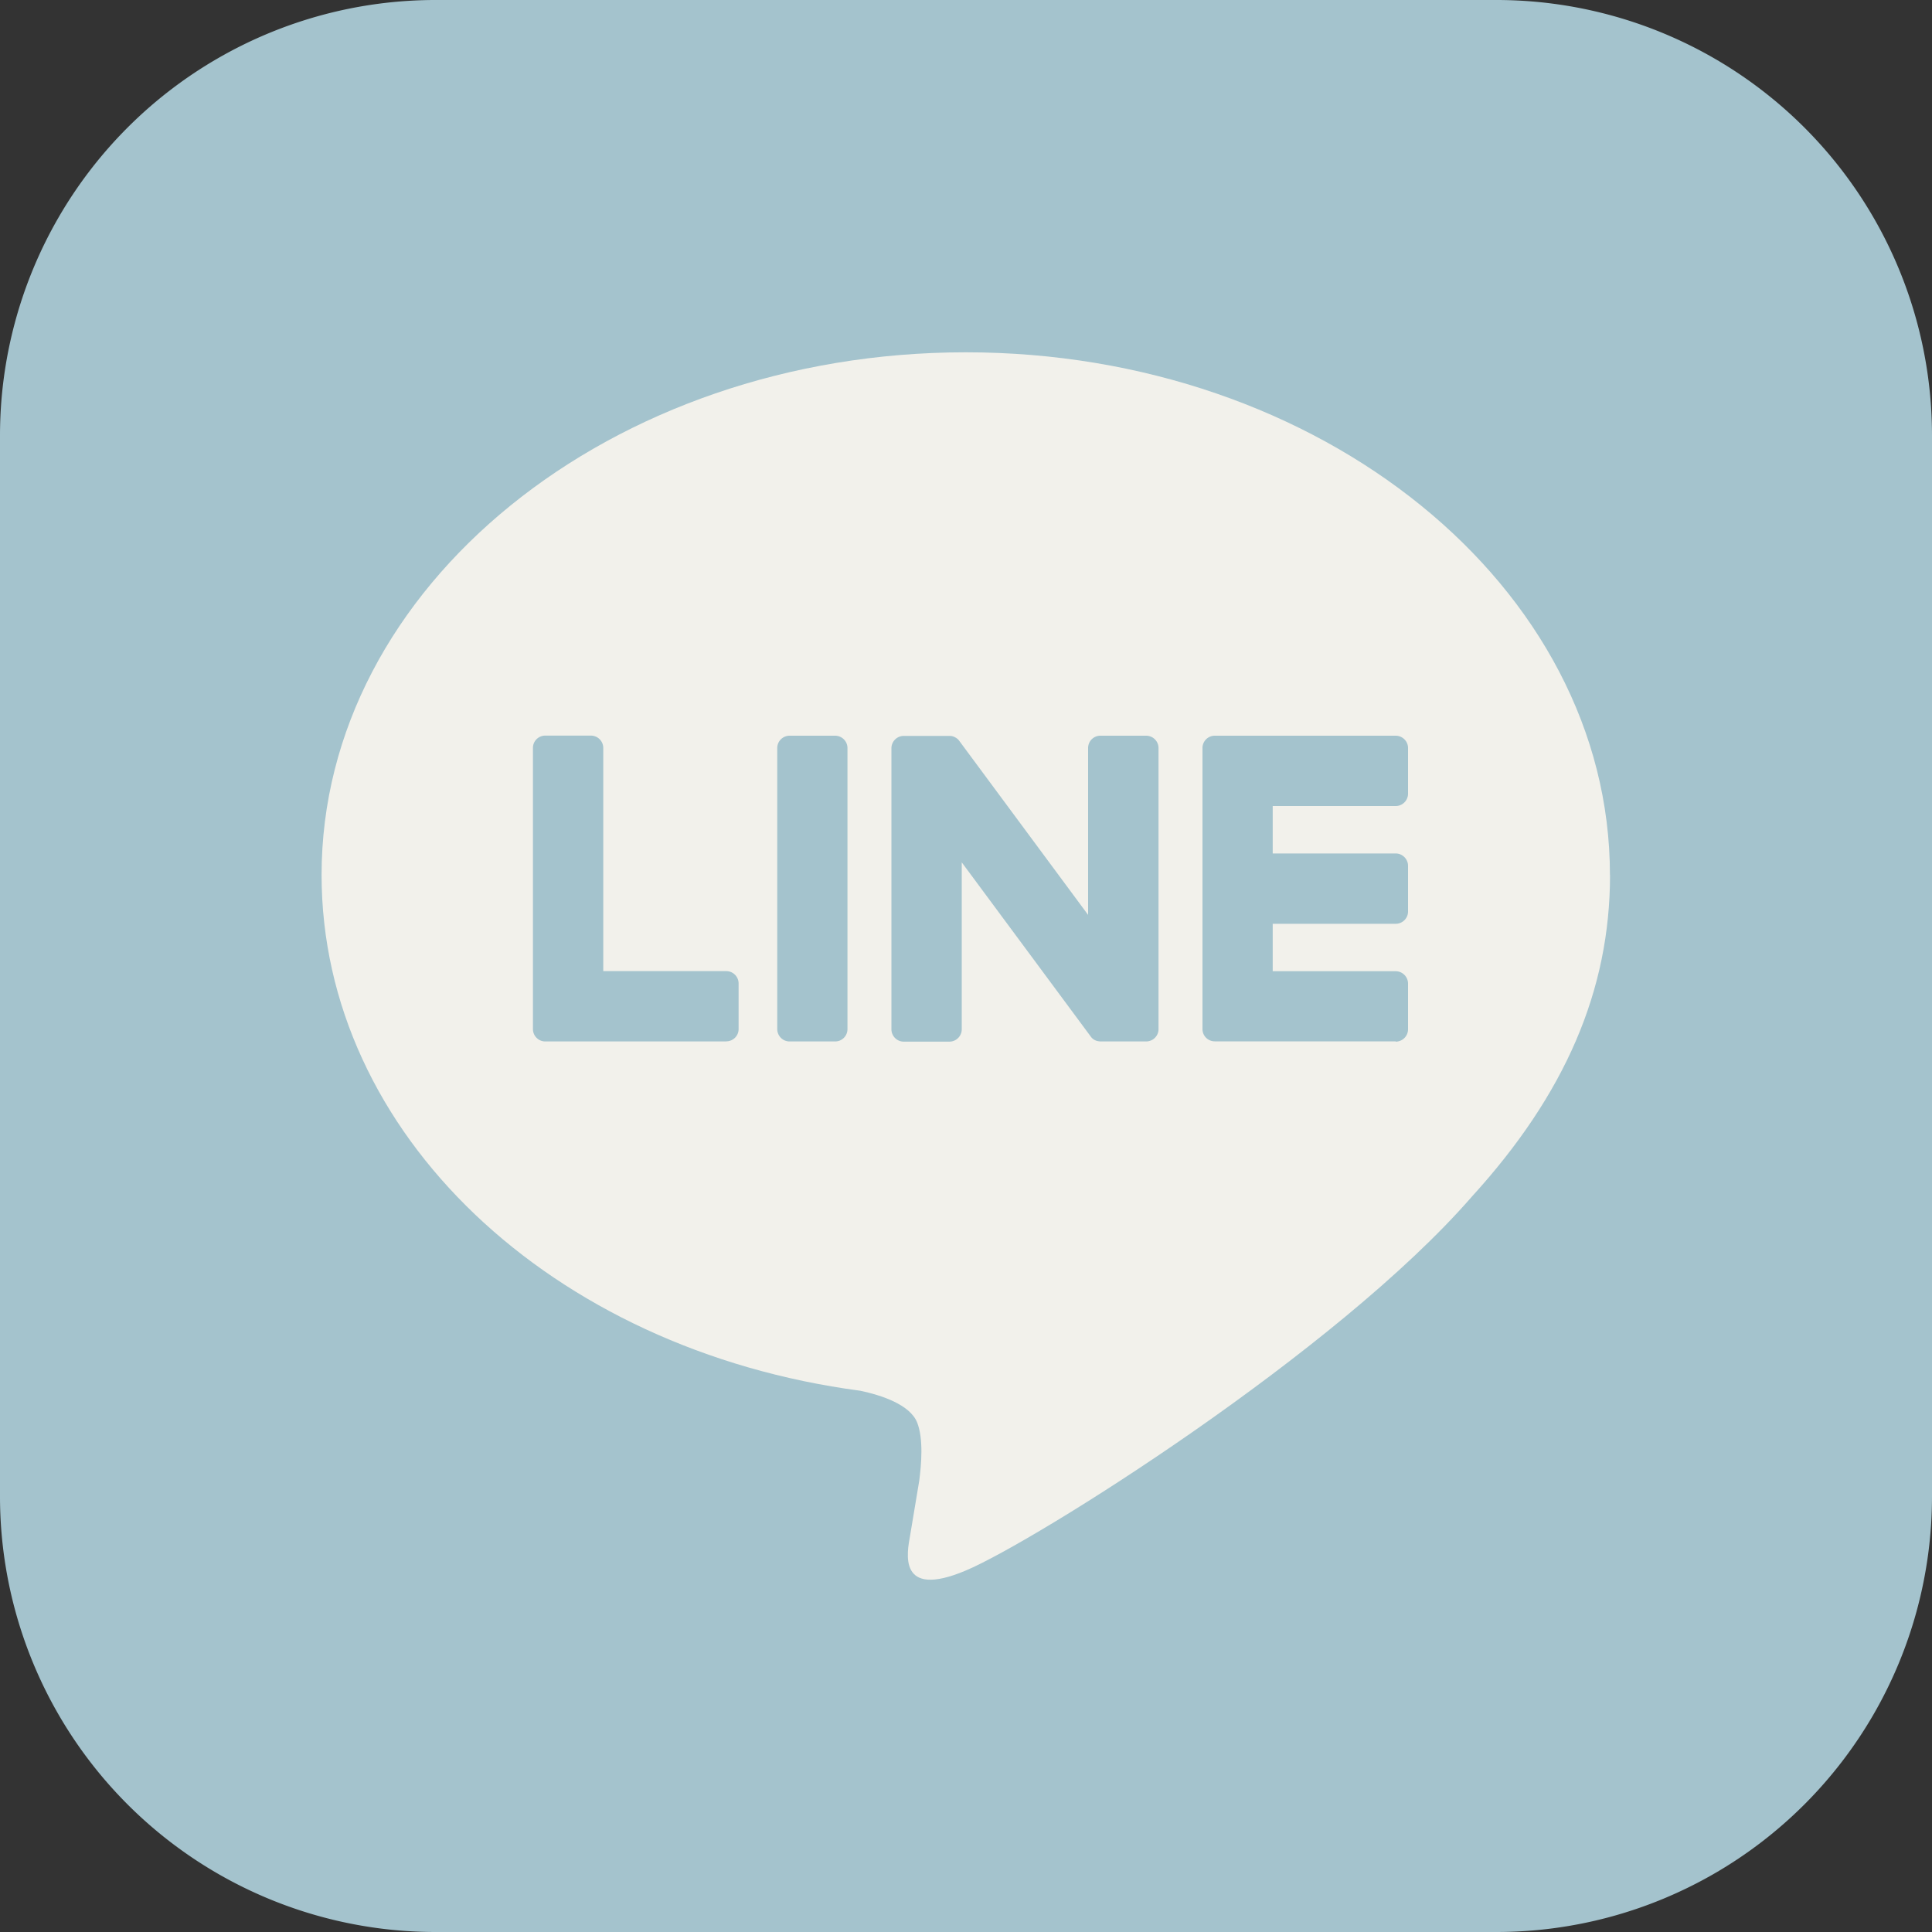
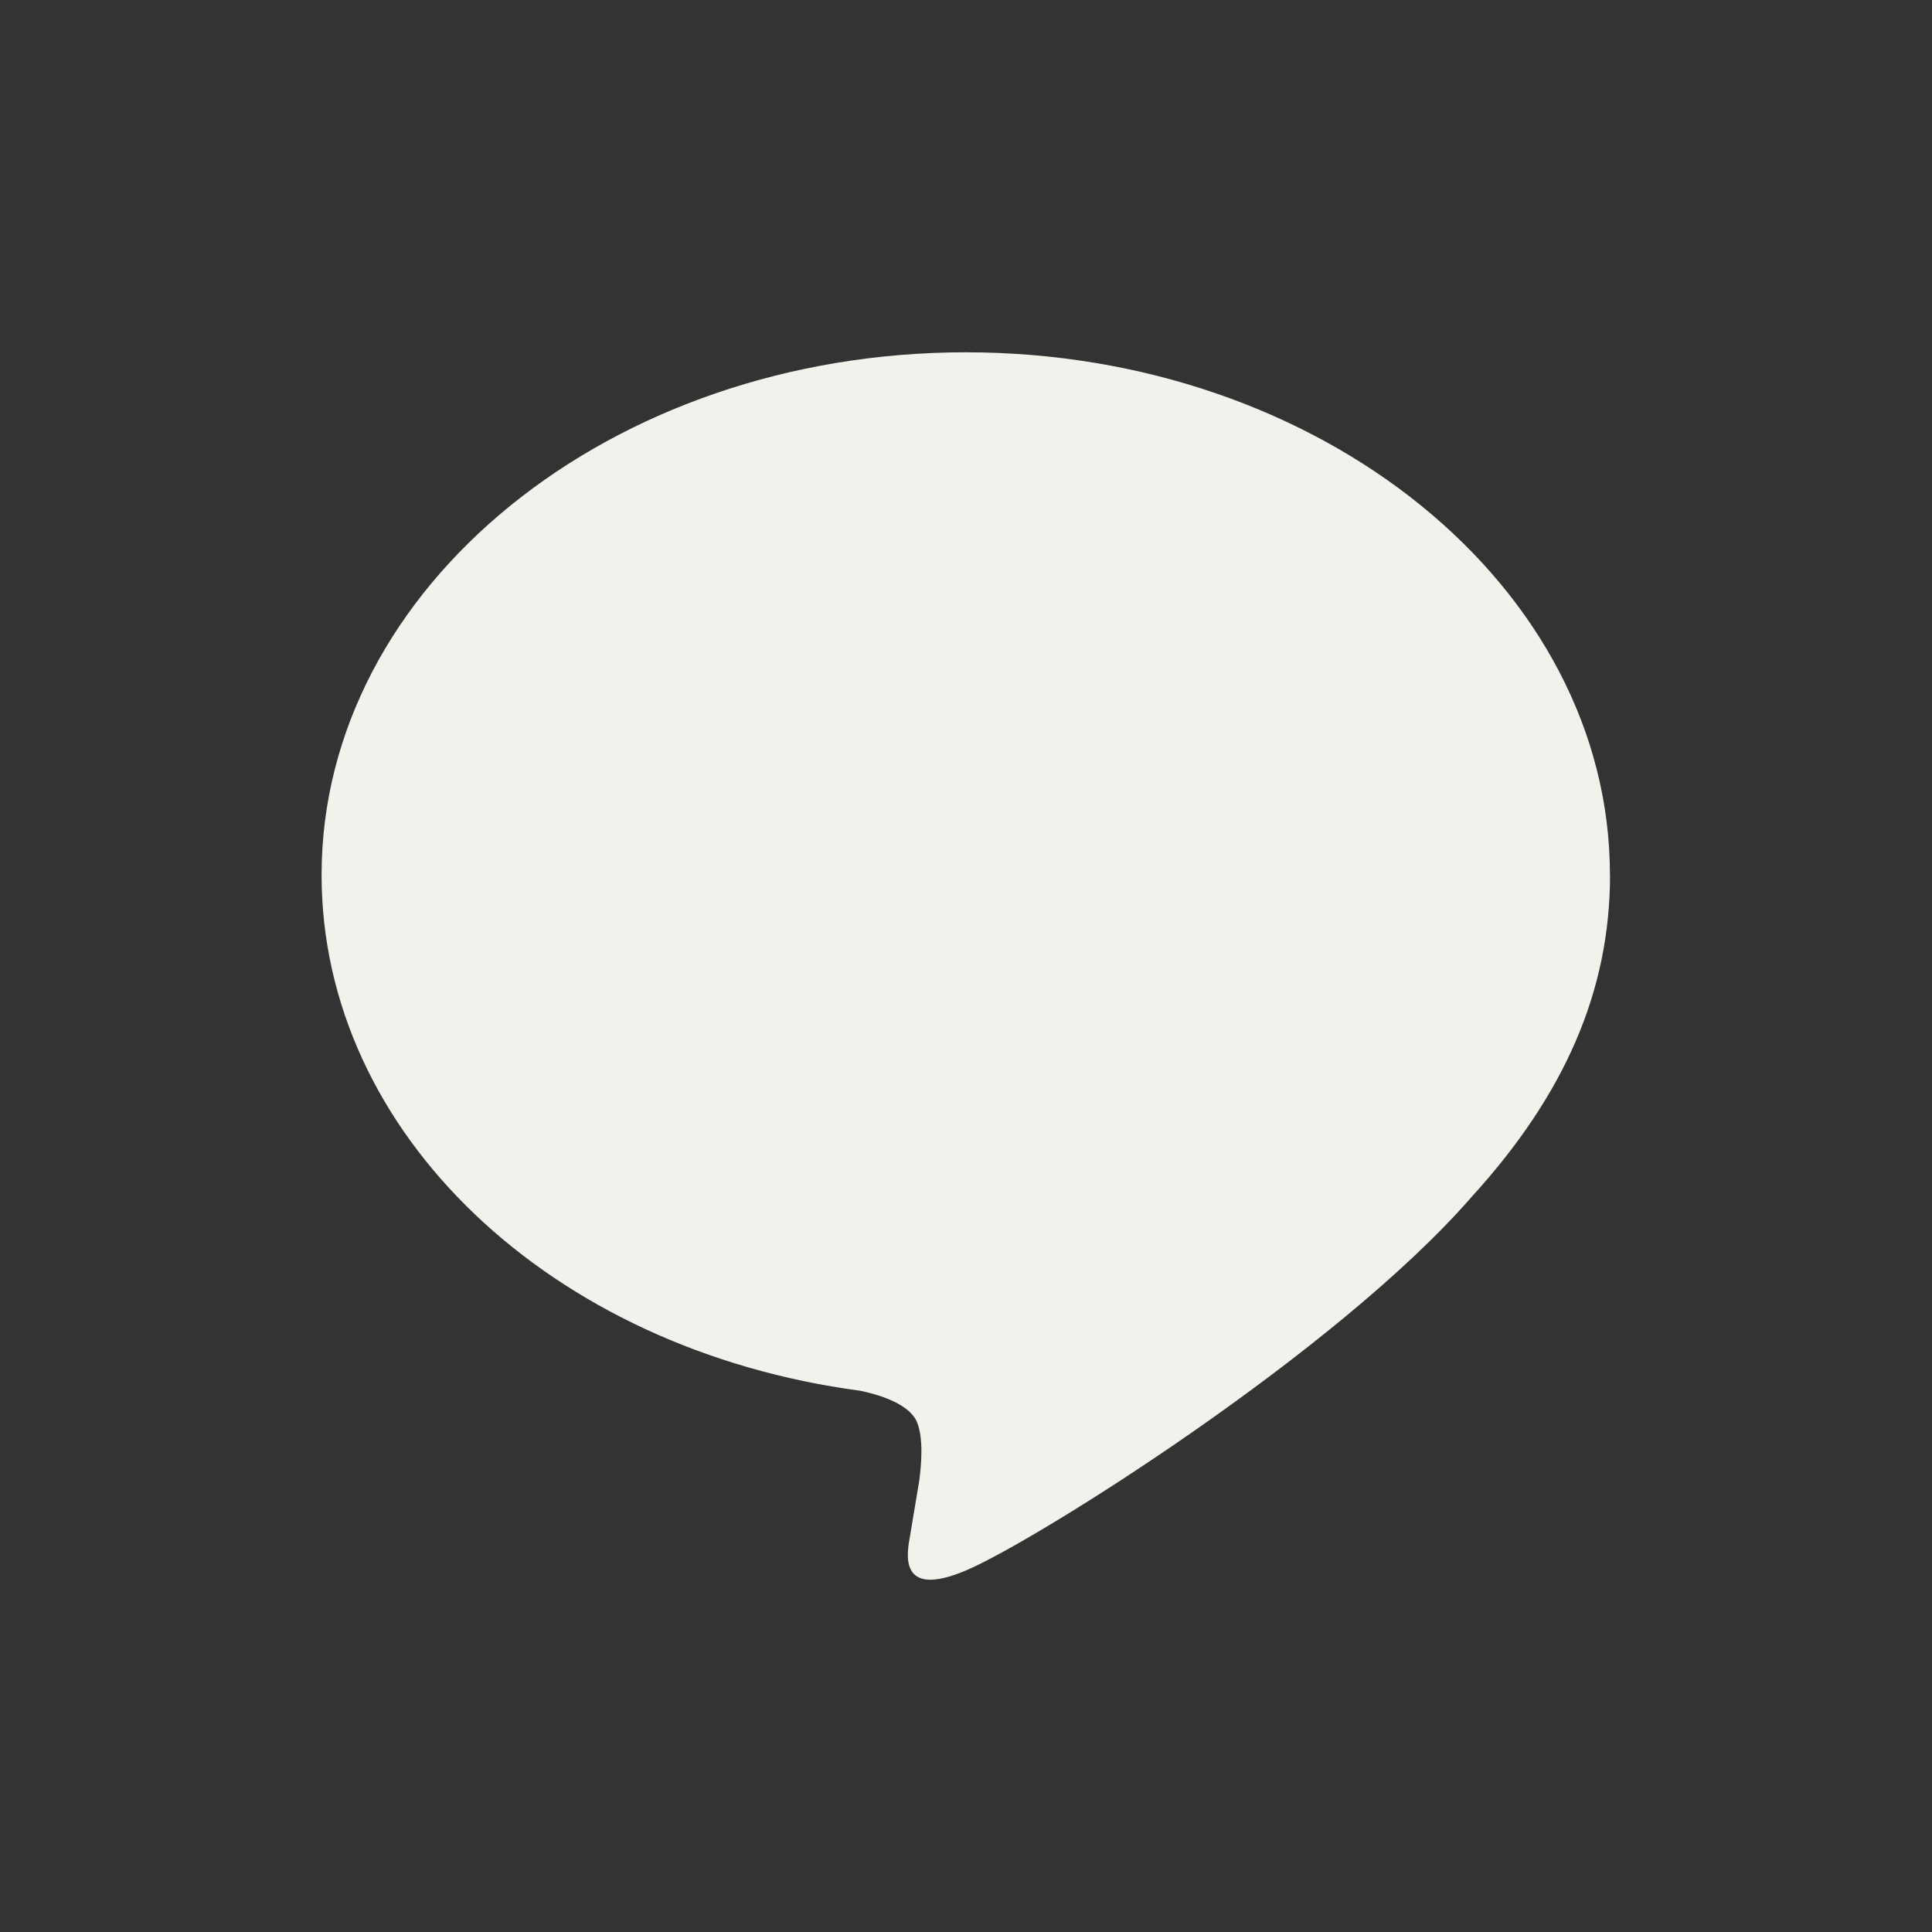
<svg xmlns="http://www.w3.org/2000/svg" width="20" height="20" fill="none">
  <rect width="100%" height="100%" fill="#333333" stroke="none" />
-   <path fill="#A4C3CD" d="M15.491 0H4.51A4.509 4.509 0 0 0 0 4.509V15.49A4.509 4.509 0 0 0 4.509 20H15.49A4.509 4.509 0 0 0 20 15.491V4.51A4.509 4.509 0 0 0 15.491 0Z" />
  <path fill="#F2F1EB" d="M16.666 9.057c0-2.983-2.992-5.41-6.668-5.41-3.677 0-6.669 2.427-6.669 5.41 0 2.675 2.373 4.915 5.577 5.34.217.046.513.142.588.328.067.169.044.433.022.603l-.095.57c-.03.17-.134.66.577.36.712-.3 3.84-2.261 5.239-3.871.966-1.06 1.43-2.135 1.43-3.33h-.001Z" />
-   <path fill="#A4C3CD" d="M14.448 10.78h-1.873a.127.127 0 0 1-.127-.127v-2.91c0-.07.057-.127.127-.127h1.873c.07 0 .128.057.128.127v.473c0 .07-.057.128-.128.128h-1.273v.491h1.273c.07 0 .128.058.128.128v.473c0 .07-.057.127-.128.127h-1.273v.491h1.273c.07 0 .128.058.128.128v.473c0 .07-.057.128-.128.128v-.002Zm-6.93 0c.07 0 .128-.056.128-.127v-.473a.128.128 0 0 0-.128-.127H6.245v-2.31a.128.128 0 0 0-.127-.128h-.474a.127.127 0 0 0-.127.128v2.91c0 .07.057.128.127.128h1.874Zm1.128-3.164h-.473a.128.128 0 0 0-.127.127v2.91c0 .07.057.128.127.128h.473c.07 0 .127-.057.127-.128v-2.91a.128.128 0 0 0-.127-.127Zm3.219 0h-.473a.127.127 0 0 0-.128.127v1.728L9.933 7.673l-.01-.013-.008-.009-.003-.002-.007-.005-.004-.003c-.001-.002-.004-.003-.006-.004-.002 0-.003-.002-.004-.003-.003 0-.005-.002-.007-.003l-.004-.002a.039.039 0 0 0-.007-.003l-.005-.002-.007-.002-.005-.001-.007-.002h-.006l-.007-.001h-.481a.128.128 0 0 0-.127.127v2.91c0 .07.057.128.127.128h.473a.128.128 0 0 0 .128-.128V8.927l1.333 1.8a.12.12 0 0 0 .034.034l.008.005c.002 0 .003 0 .004.002.002 0 .005.001.006.003l.007.002.003.001a.04.04 0 0 0 .01.003h.001c.01.002.022.004.033.004h.47c.07 0 .128-.057.128-.127v-2.91a.128.128 0 0 0-.128-.128Z" />
</svg>